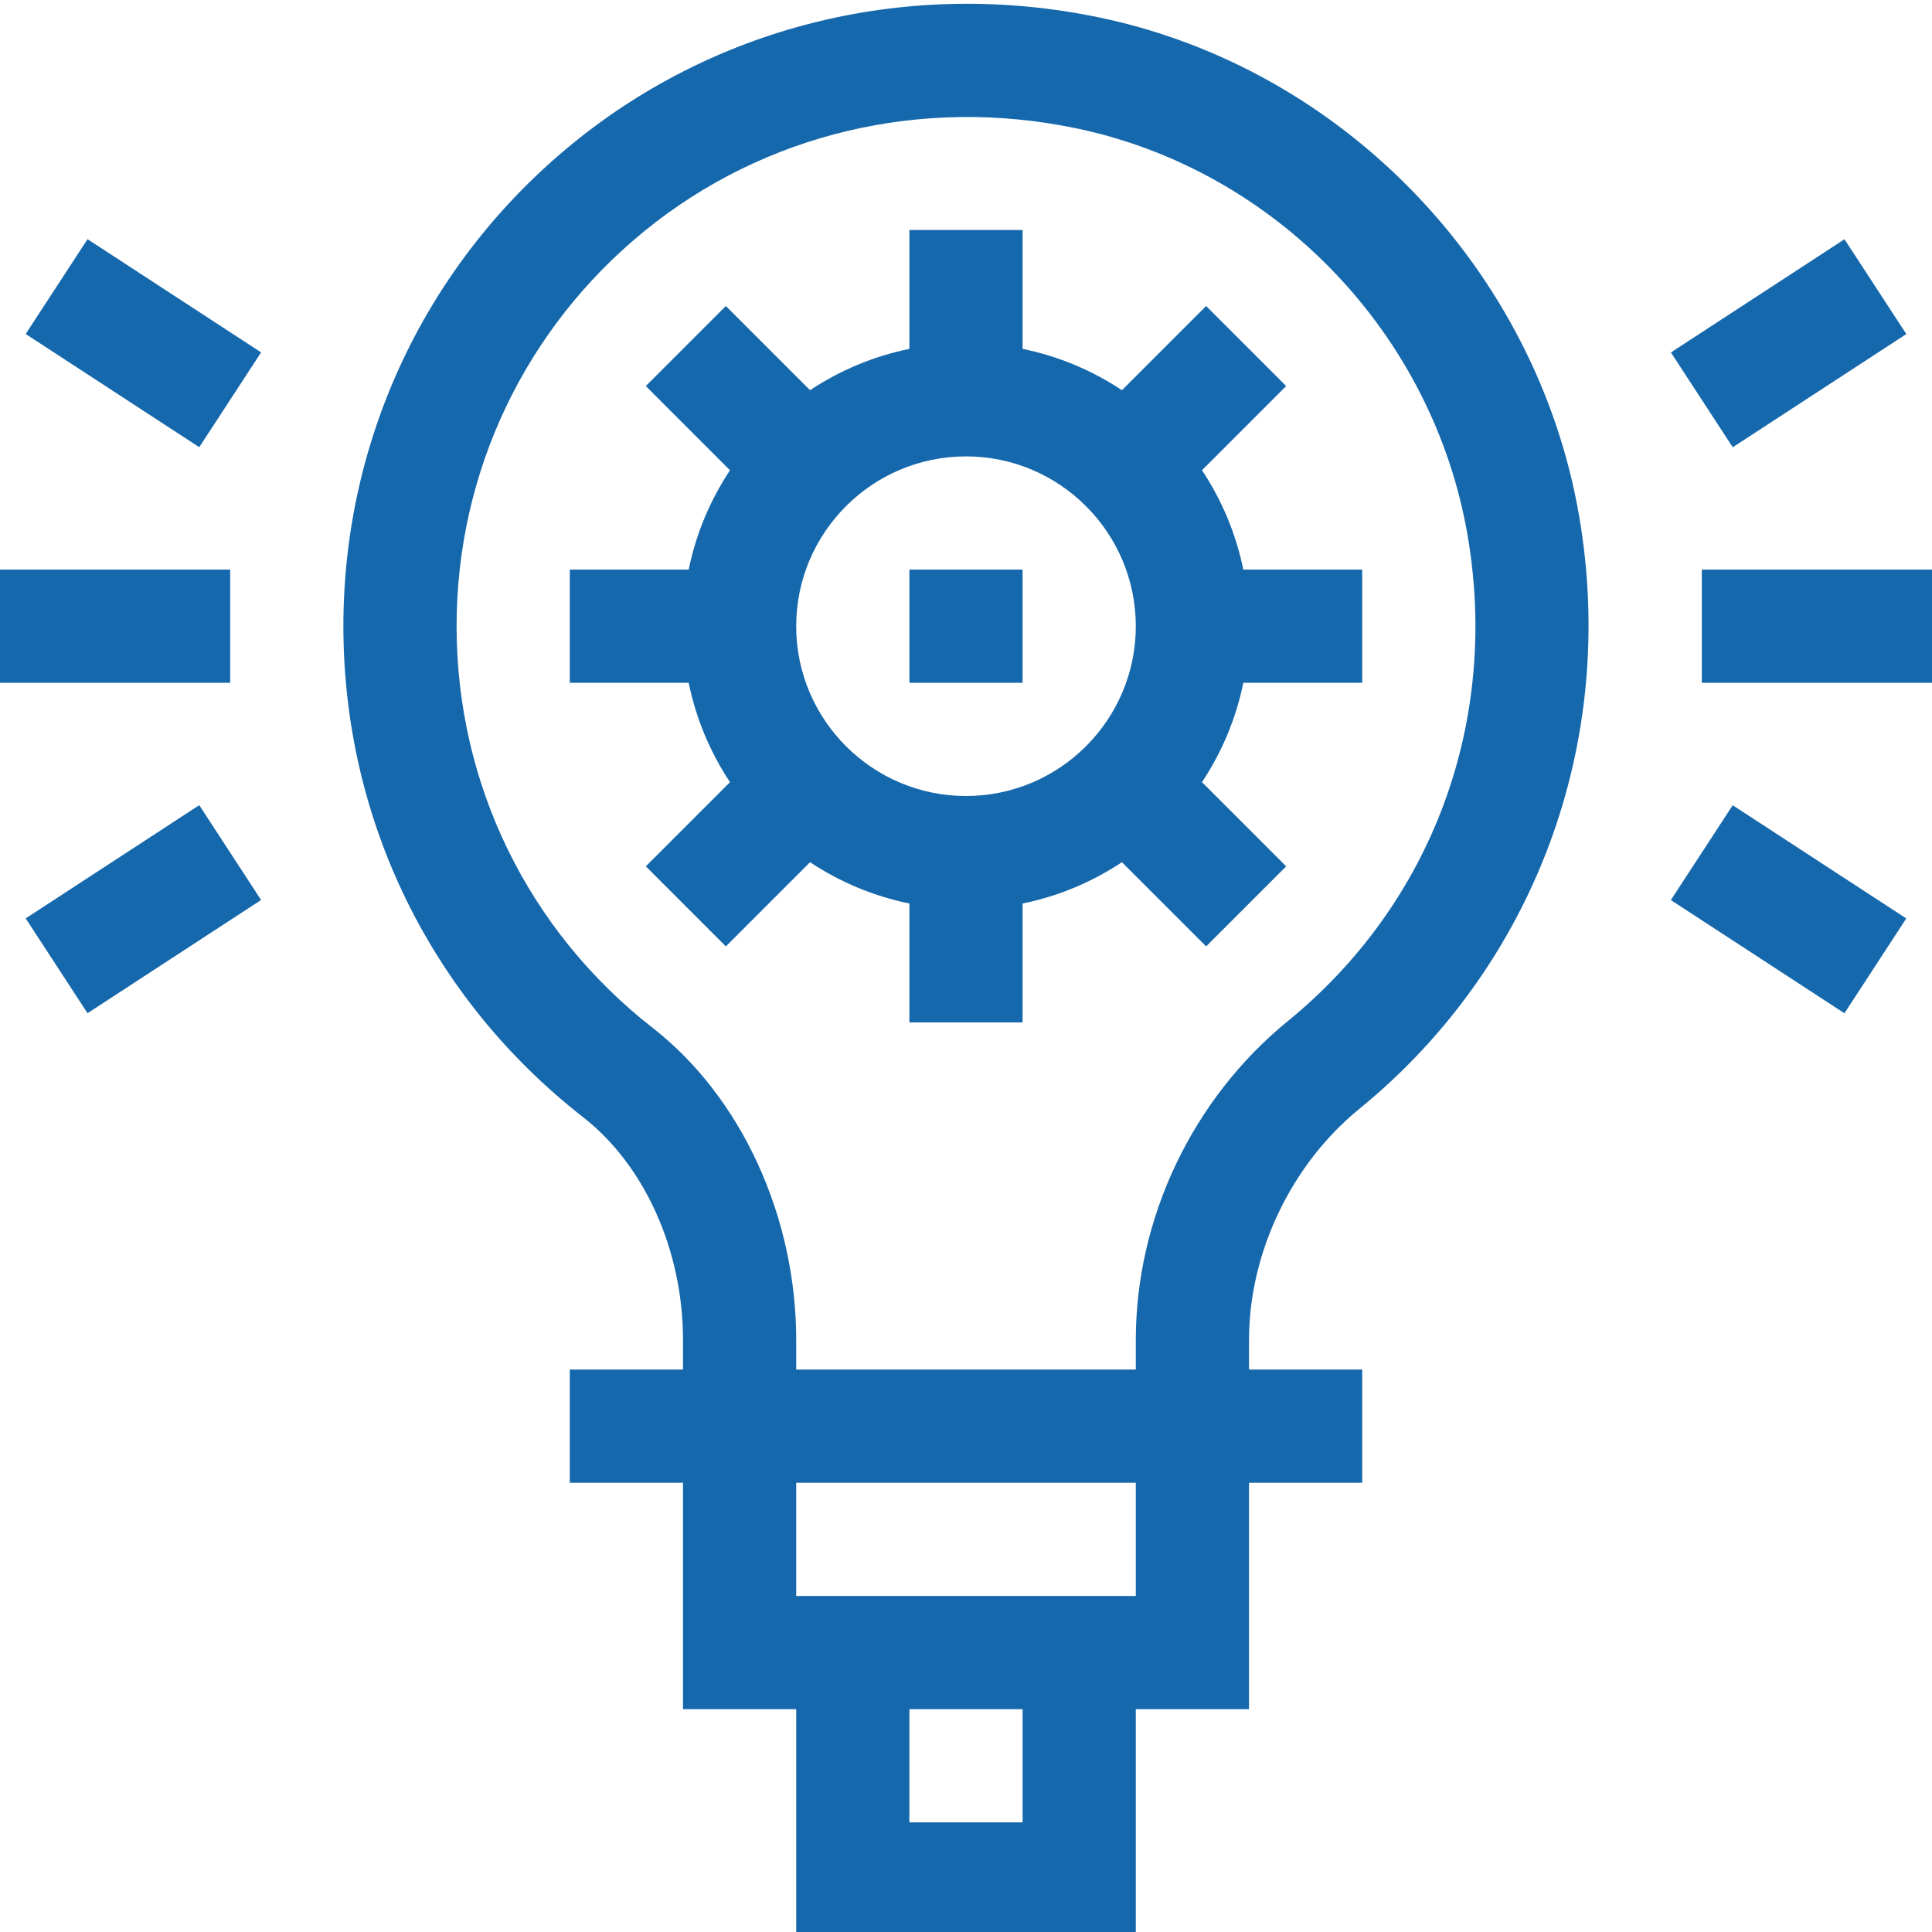
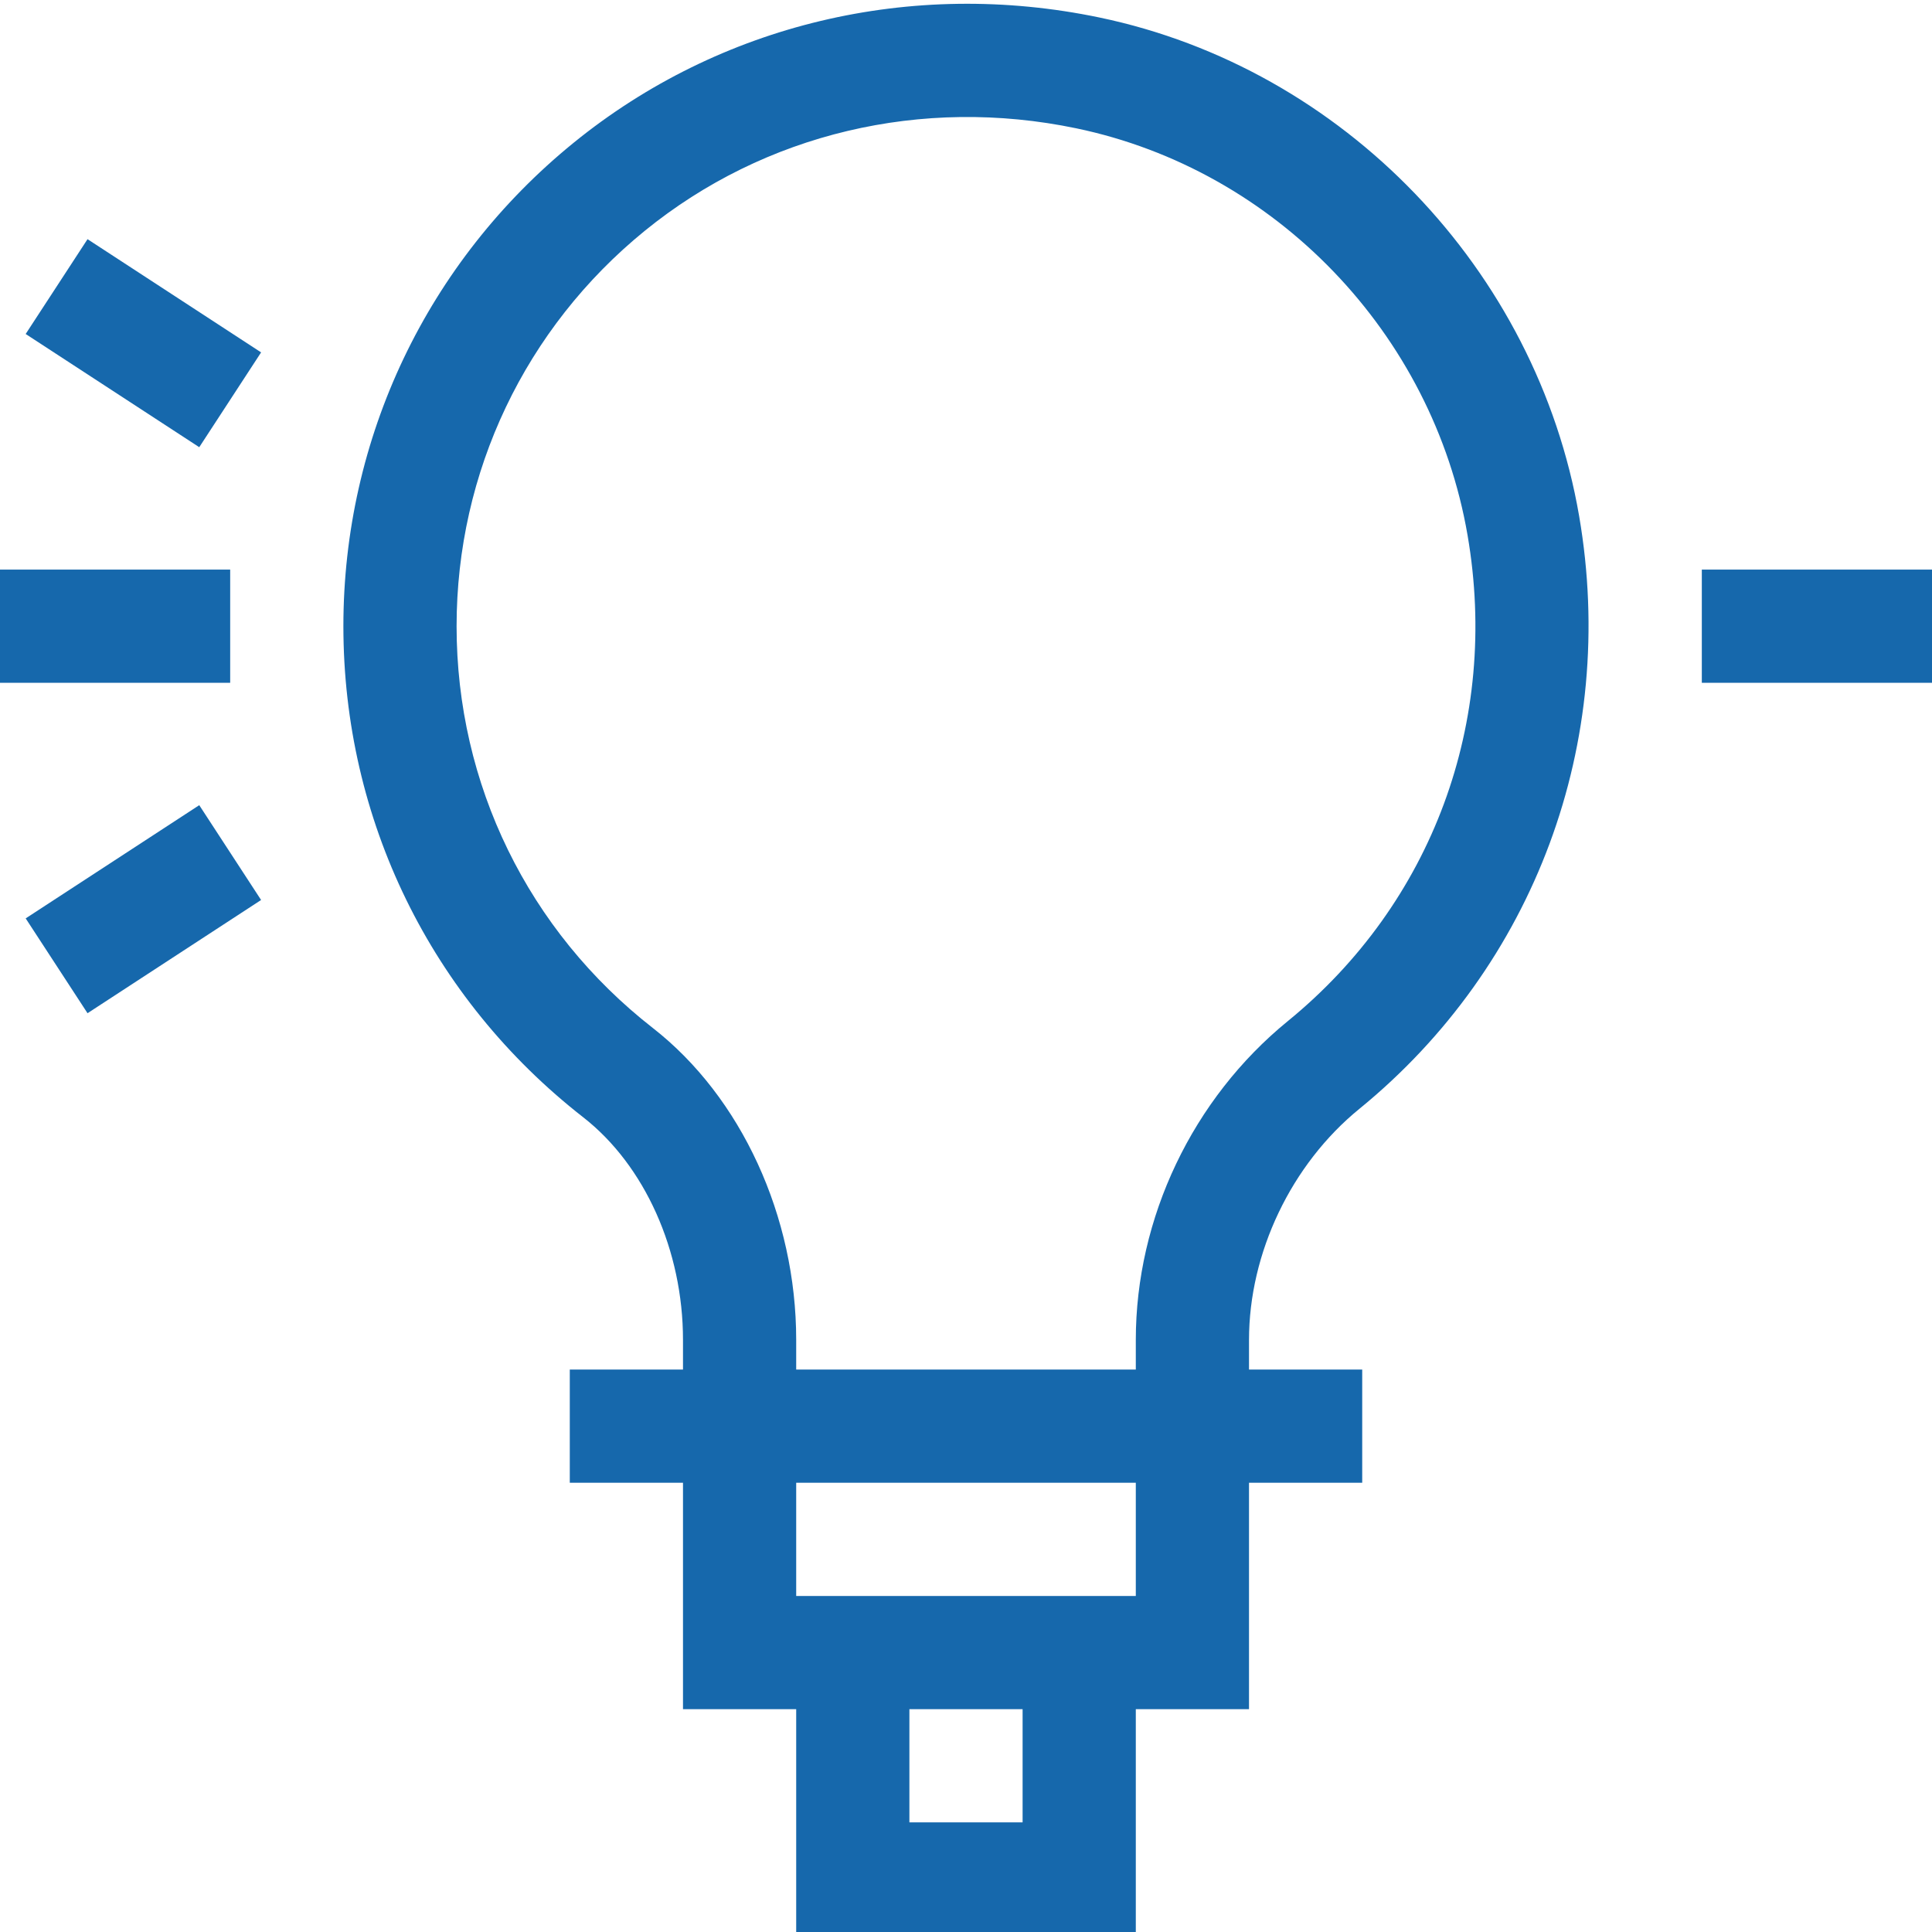
<svg xmlns="http://www.w3.org/2000/svg" height="512pt" viewBox="0 0 512 511" width="512pt" fill="#1668ac">
  <path d="m360.227 293.371c46.48-37.914 68.574-97.199 58.258-157.125-11.238-65.297-62.504-118.641-127.145-132.113-49.82-10.383-100.617 1.73-139.363 33.234-38.75 31.504-60.977 78.191-60.977 128.082 0 51.18 23.164 98.613 63.555 130.141 16.312 12.73 26.445 35.332 26.445 58.984v7.875h-30v30h30v60h30v60h90v-60h30v-60h30v-30h-30v-7.852c0-23.062 11.199-46.523 29.227-61.227zm-89.227 189.078h-30v-30h30zm30-60h-90v-30h90zm-90-60v-7.875c0-32.684-14.555-64.348-37.984-82.637-33.059-25.797-52.016-64.613-52.016-106.488 0-40.82 18.188-79.02 49.898-104.805 31.711-25.781 73.375-35.676 114.32-27.141 52.816 11.008 94.492 54.344 103.699 107.832 8.496 49.371-9.316 97.516-47.652 128.785-25.215 20.566-40.266 52.145-40.266 84.477v7.852zm0 0" />
-   <path d="m297.328 227.992 22.312 22.309 21.211-21.211-22.309-22.312c5.219-7.867 9-16.766 10.949-26.328h31.508v-30h-31.508c-1.949-9.562-5.73-18.461-10.949-26.332l22.309-22.309-21.211-21.211-22.312 22.309c-7.867-5.219-16.766-9-26.328-10.949v-31.508h-30v31.508c-9.562 1.949-18.461 5.734-26.328 10.949l-22.312-22.309-21.211 21.211 22.309 22.312c-5.219 7.867-9 16.766-10.949 26.328h-31.508v30h31.508c1.949 9.562 5.73 18.461 10.949 26.332l-22.309 22.309 21.211 21.215 22.312-22.312c7.867 5.219 16.766 9 26.328 10.949v31.508h30v-31.508c9.562-1.949 18.461-5.73 26.328-10.949zm-86.328-62.543c0-24.812 20.188-45 45-45s45 20.188 45 45-20.188 45-45 45-45-20.188-45-45zm0 0" />
  <path d="m0 150.449h61v30h-61zm0 0" />
  <path d="m69.195 92.887-16.391 25.125-46-30 16.391-25.129zm0 0" />
  <path d="m23.195 268.012-16.391-25.129 46-30.004 16.387 25.129zm0 0" />
  <path d="m451 150.449h61v30h-61zm0 0" />
-   <path d="m459.184 212.898 45.996 30-16.387 25.129-46-30zm0 0" />
-   <path d="m505.195 88.027-46 30.004-16.387-25.129 46-30zm0 0" />
-   <path d="m241 150.449h30v30h-30zm0 0" />
</svg>